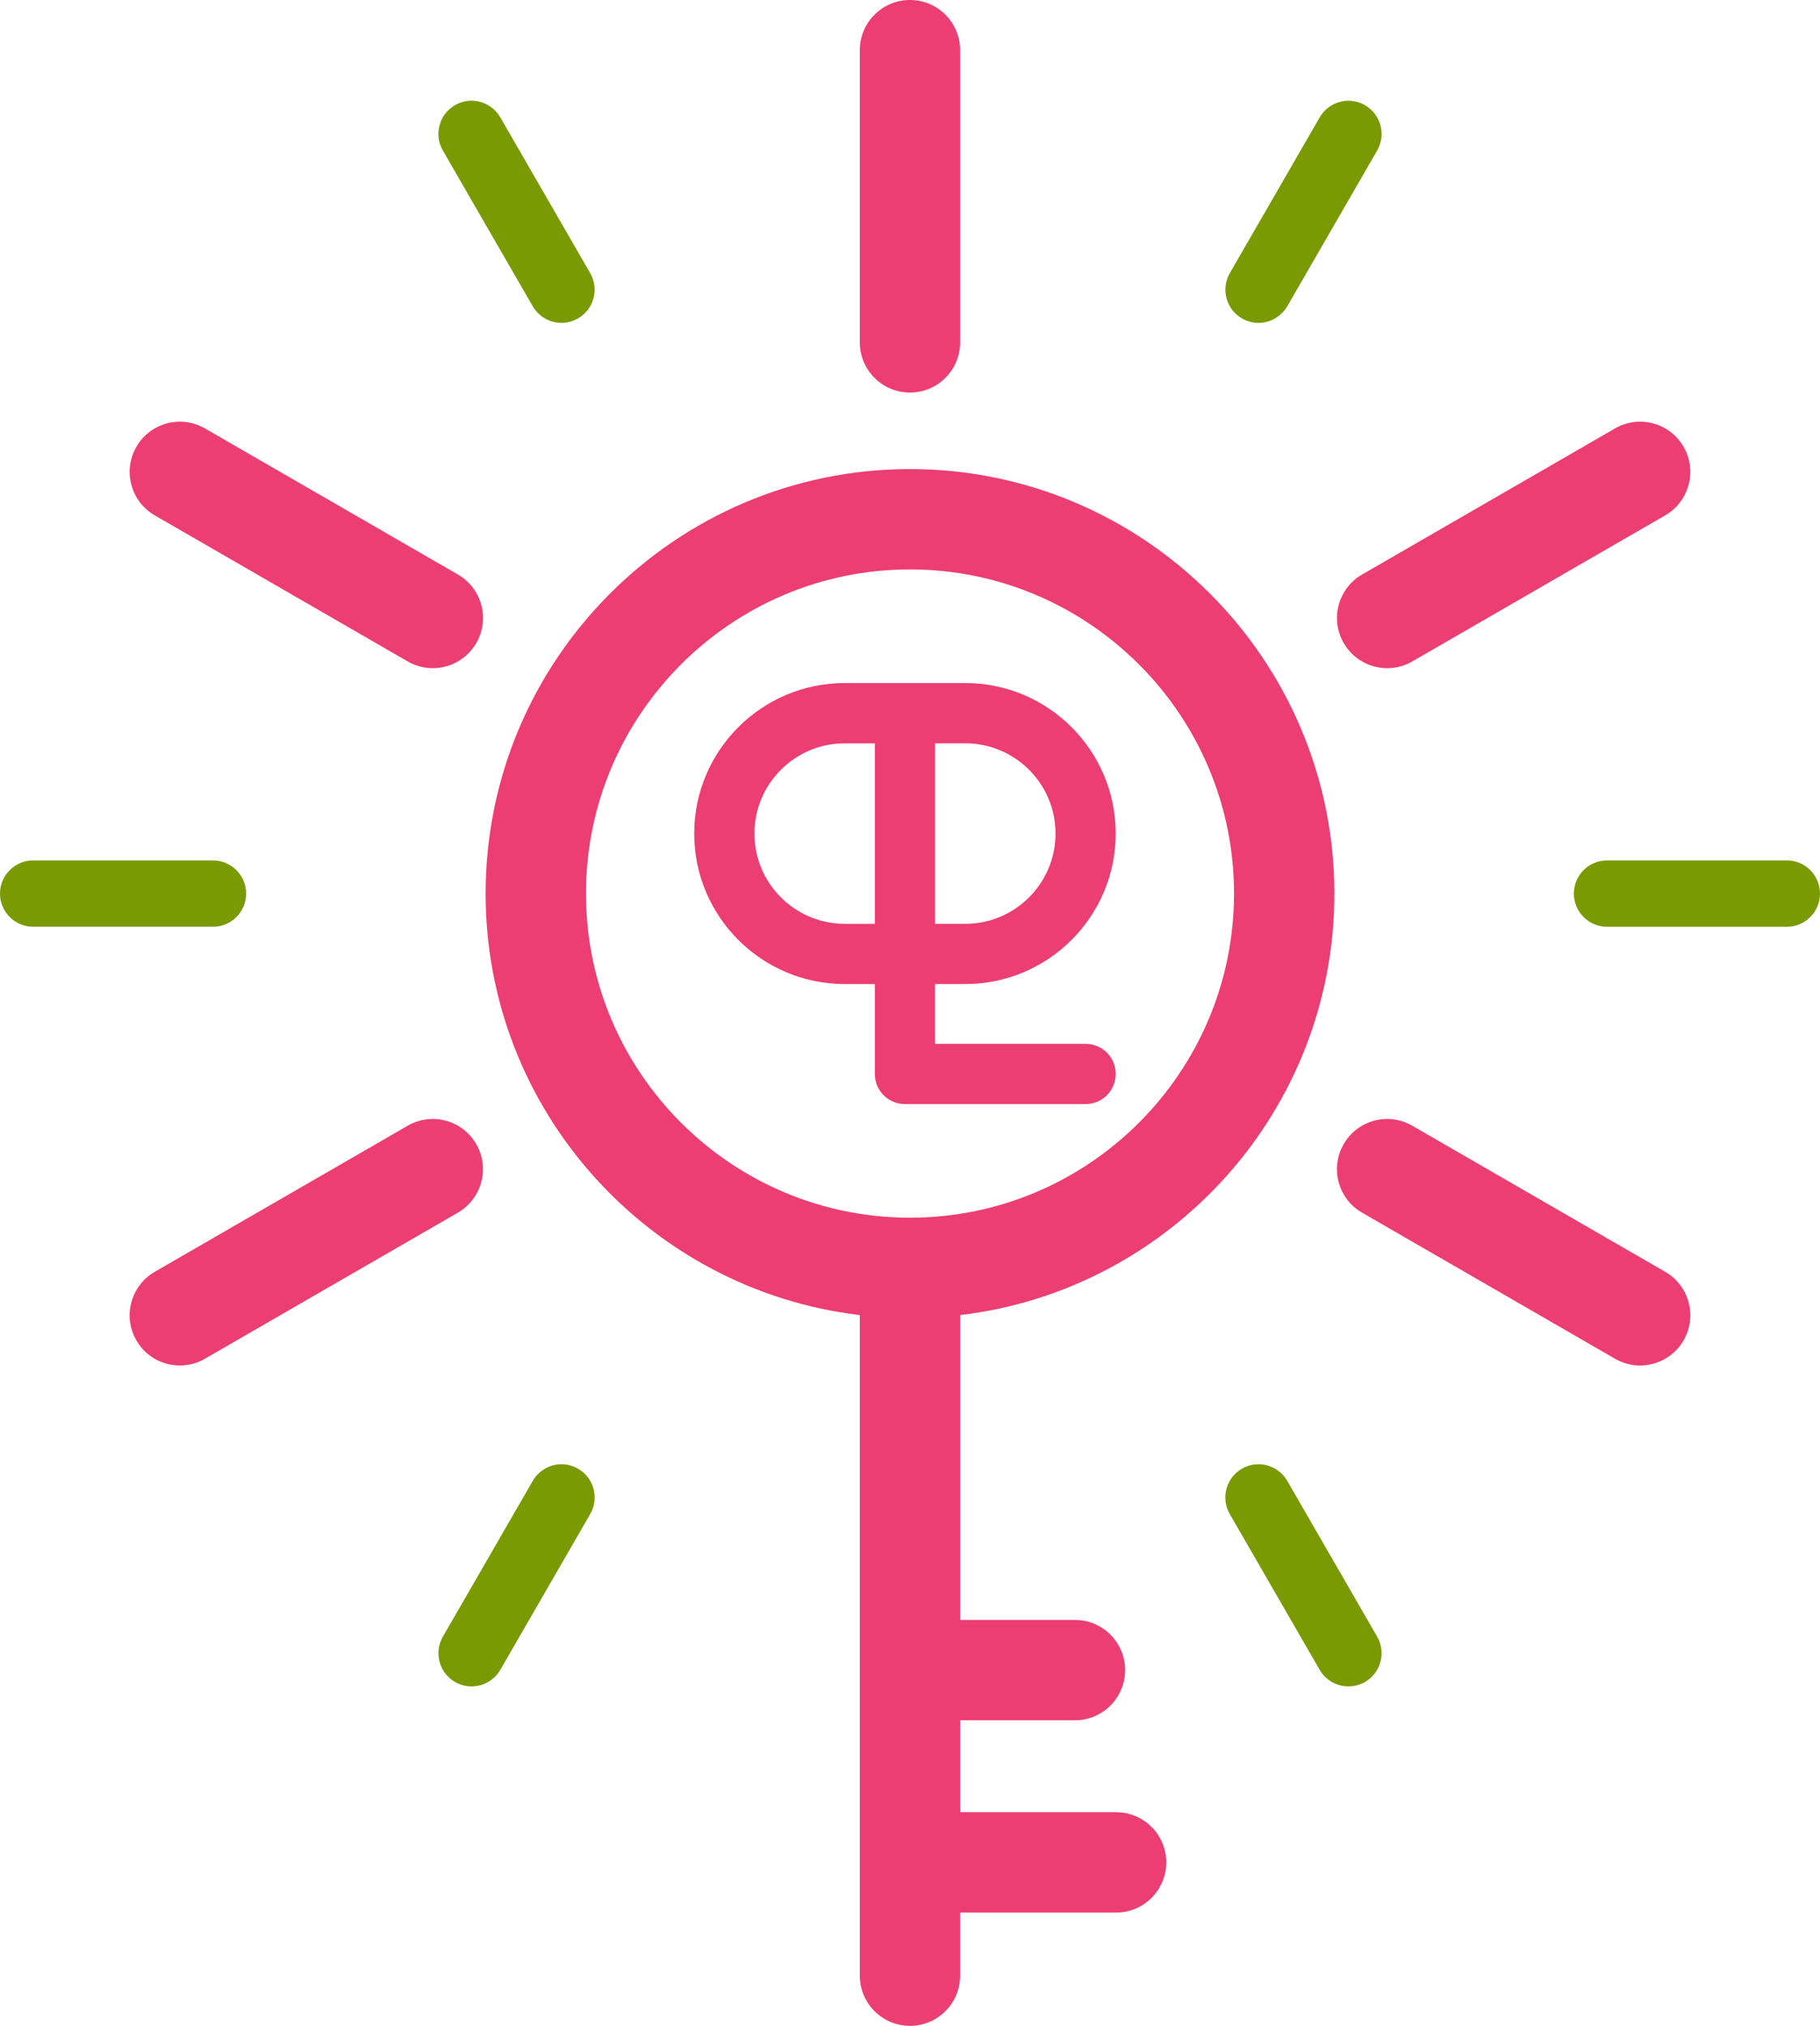
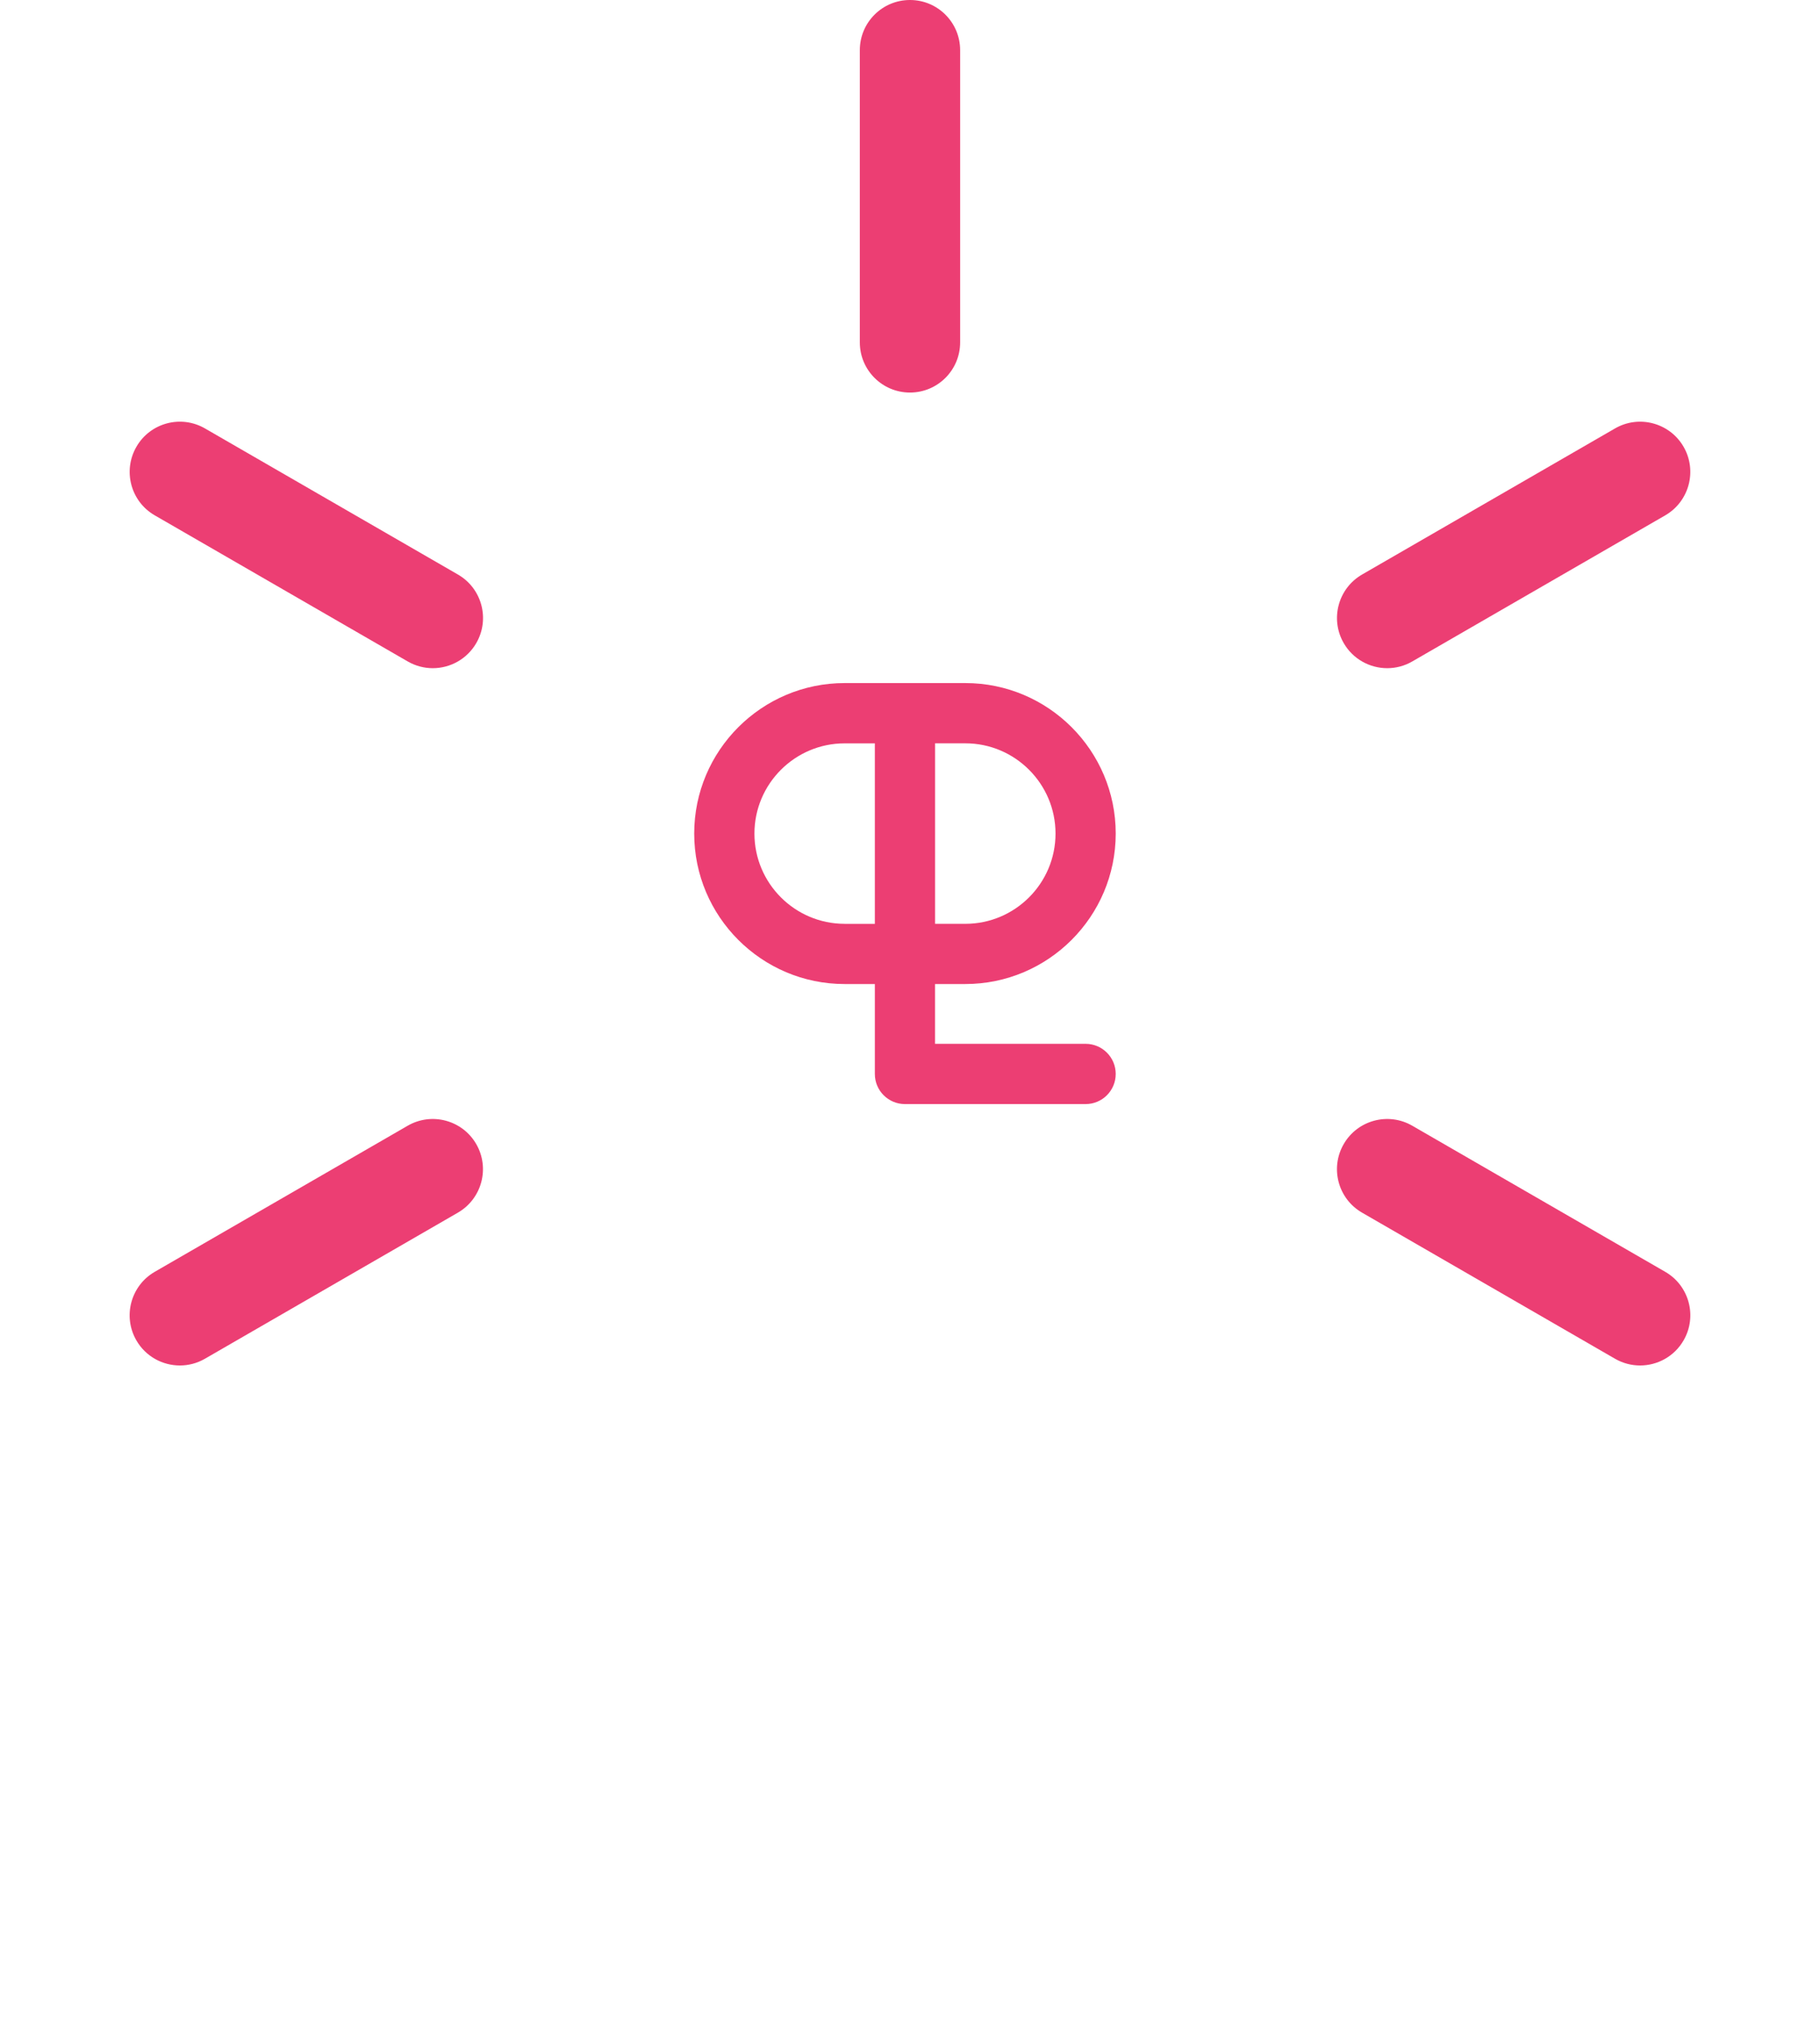
<svg xmlns="http://www.w3.org/2000/svg" id="a" viewBox="0 0 460.45 512.35">
  <defs>
    <style>.h{fill:#ec3e73;}.i{fill:#7a9a01;}</style>
  </defs>
  <g id="b">
    <g id="c">
      <path id="d" class="h" d="M217.53,86.59V12.69c0-7.01,5.68-12.69,12.69-12.69s12.69,5.68,12.69,12.69V86.59c0,7.01-5.68,12.69-12.69,12.69s-12.69-5.68-12.69-12.69ZM39.16,130.34l64,36.95c2,1.15,4.18,1.7,6.33,1.7,4.39,0,8.65-2.28,11.01-6.35,3.51-6.07,1.43-13.84-4.65-17.34l-64-36.95c-6.07-3.5-13.84-1.43-17.34,4.65s-1.43,13.84,4.65,17.34Zm386.78-17.34c-3.51-6.07-11.27-8.15-17.34-4.65l-64,36.95c-6.07,3.51-8.15,11.27-4.65,17.34,2.35,4.07,6.62,6.35,11.01,6.35,2.15,0,4.34-.55,6.33-1.7l64-36.95c6.07-3.51,8.15-11.27,4.65-17.34ZM120.49,289.35c-3.5-6.07-11.27-8.15-17.34-4.65l-64,36.95c-6.07,3.51-8.15,11.27-4.65,17.34,2.35,4.07,6.62,6.35,11.01,6.35,2.15,0,4.34-.55,6.33-1.7l64-36.95c6.07-3.51,8.15-11.27,4.65-17.34Zm300.8,32.3l-64-36.95c-6.07-3.5-13.84-1.42-17.34,4.65-3.51,6.07-1.43,13.84,4.65,17.34l64,36.95c2,1.15,4.18,1.7,6.33,1.7,4.39,0,8.66-2.28,11.01-6.35,3.51-6.07,1.43-13.84-4.65-17.34Z" />
-       <path id="e" class="h" d="M282.38,458.3h-39.46v-23.23h29.04c7.01,0,12.69-5.68,12.69-12.69s-5.68-12.69-12.69-12.69h-29.04v-77.1c53.24-6.3,94.67-51.68,94.67-106.59,0-59.2-48.16-107.37-107.37-107.37s-107.36,48.16-107.36,107.37c0,54.9,41.43,100.28,94.67,106.59v167.07c0,7.01,5.68,12.69,12.69,12.69s12.69-5.68,12.69-12.69v-15.96h39.46c7.01,0,12.69-5.68,12.69-12.69s-5.68-12.69-12.69-12.69ZM148.25,225.99c0-45.2,36.77-81.98,81.97-81.98s81.98,36.77,81.98,81.98-36.77,81.97-81.98,81.97-81.97-36.77-81.97-81.97Z" />
      <path id="f" class="h" d="M282.27,271.61c0-4.21-3.41-7.62-7.62-7.62h-38.09v-15.12h7.65c20.98,0,38.06-17.07,38.06-38.06s-17.07-38.06-38.06-38.06h-30.52c-20.98,0-38.06,17.07-38.06,38.06s17.07,38.06,38.06,38.06h7.64v22.74c0,4.21,3.41,7.62,7.62,7.62h45.7c4.21,0,7.62-3.41,7.62-7.62Zm-15.23-60.79c0,12.58-10.24,22.82-22.82,22.82h-7.65v-45.65h7.65c12.58,0,22.82,10.24,22.82,22.82Zm-53.35,22.82c-12.58,0-22.82-10.24-22.82-22.82s10.24-22.82,22.82-22.82h7.64v45.65h-7.64Z" />
-       <path id="g" class="i" d="M142.06,81.66c-2.99,0-5.78-1.61-7.28-4.2l-22.74-39.39c-1.12-1.94-1.42-4.2-.84-6.37,.58-2.17,1.97-3.97,3.91-5.1,1.28-.74,2.72-1.13,4.18-1.13,2.99,0,5.78,1.61,7.28,4.2l22.74,39.39c1.12,1.94,1.42,4.2,.84,6.37s-1.97,3.97-3.91,5.1c-1.28,.74-2.72,1.13-4.18,1.13ZM53.88,234.39c4.63,0,8.39-3.76,8.39-8.39s-3.76-8.39-8.39-8.39H8.39C3.76,217.6,0,221.37,0,225.99s3.76,8.39,8.39,8.39H53.88Zm72.7,187.92l22.74-39.39c1.12-1.94,1.42-4.2,.84-6.37s-1.97-3.97-3.91-5.1c-1.28-.74-2.72-1.13-4.18-1.13-3,0-5.78,1.61-7.28,4.2l-22.74,39.39c-1.12,1.94-1.42,4.2-.84,6.37s1.97,3.97,3.91,5.1c1.28,.74,2.72,1.13,4.18,1.13,3,0,5.78-1.61,7.28-4.2Zm218.76,3.07c1.94-1.12,3.33-2.93,3.91-5.1s.28-4.43-.84-6.37l-22.74-39.39c-1.49-2.59-4.28-4.2-7.28-4.2-1.46,0-2.91,.39-4.19,1.13-1.94,1.12-3.33,2.93-3.91,5.1s-.28,4.43,.84,6.37l22.74,39.39c1.5,2.59,4.28,4.2,7.28,4.2,1.46,0,2.91-.39,4.18-1.13Zm106.72-190.99c4.63,0,8.39-3.76,8.39-8.39s-3.76-8.39-8.39-8.39h-45.49c-4.63,0-8.39,3.76-8.39,8.39s3.76,8.39,8.39,8.39h45.49Zm-126.39-156.92l22.74-39.39c1.12-1.94,1.42-4.2,.84-6.37-.58-2.17-1.97-3.97-3.91-5.1-1.28-.74-2.72-1.13-4.18-1.13-2.99,0-5.78,1.61-7.28,4.2l-22.74,39.39c-2.31,4.01-.94,9.15,3.07,11.46,1.28,.74,2.72,1.13,4.18,1.13,3,0,5.78-1.61,7.28-4.2Z" />
    </g>
  </g>
</svg>